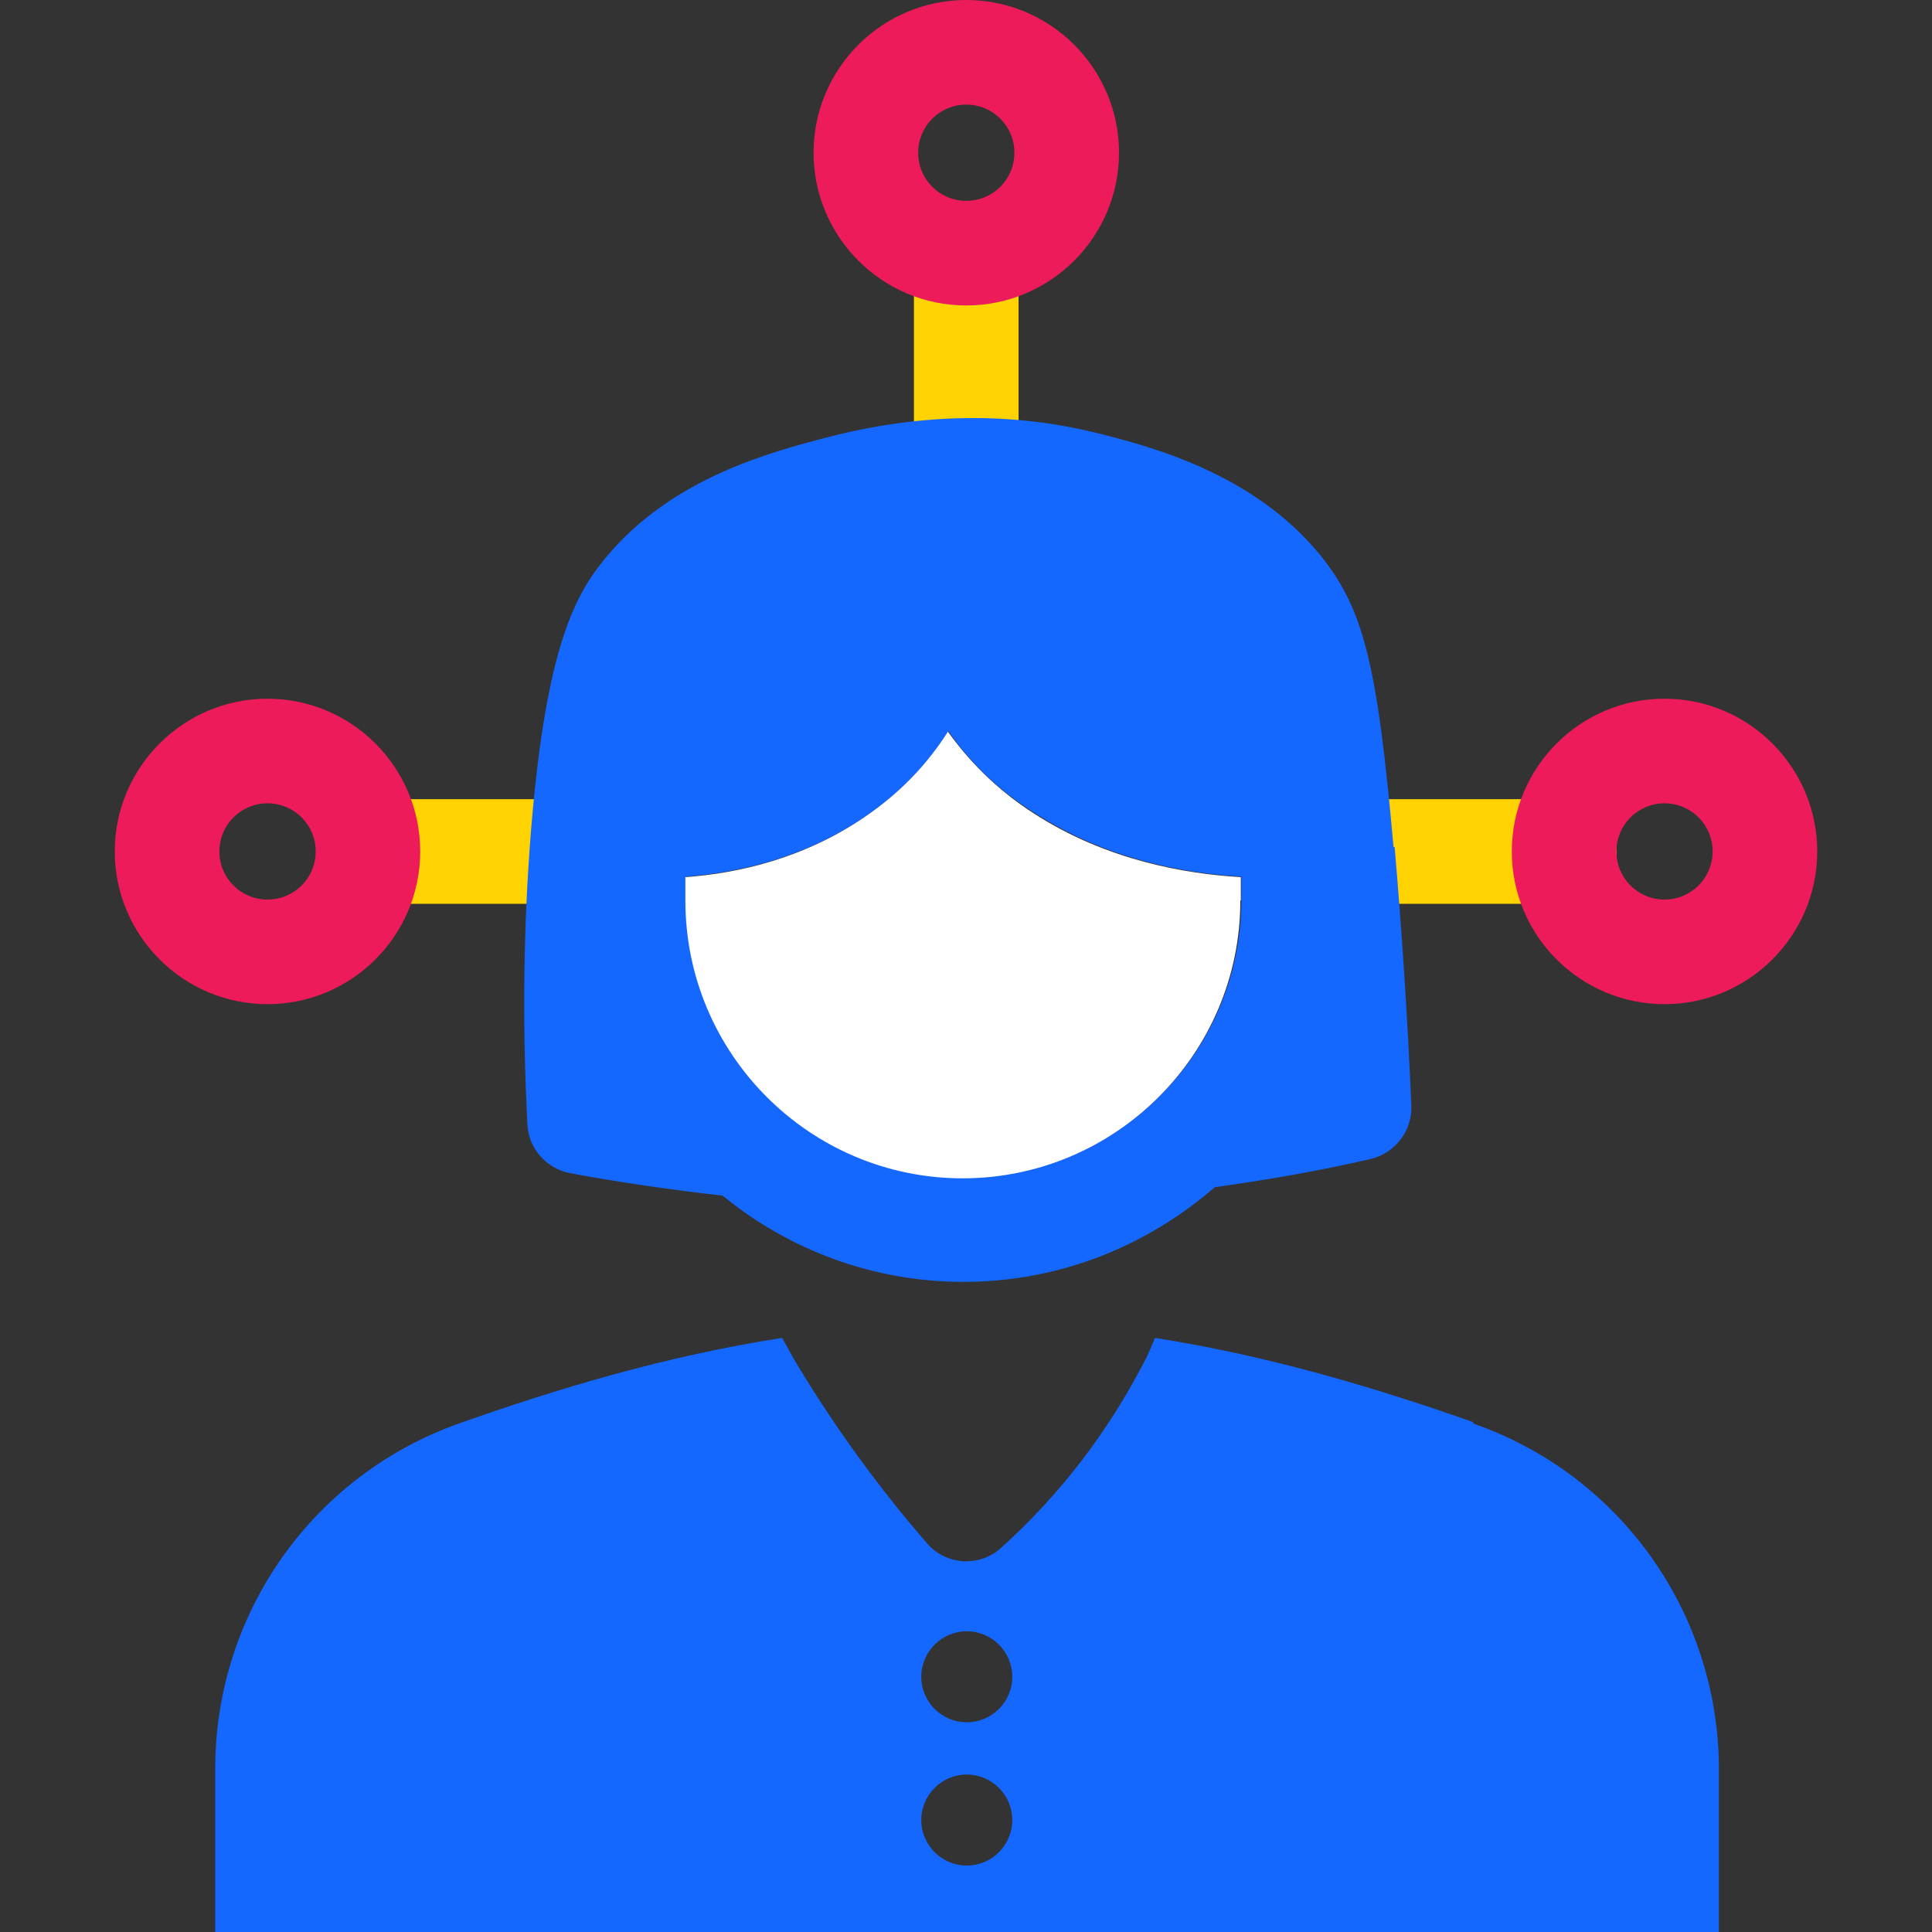
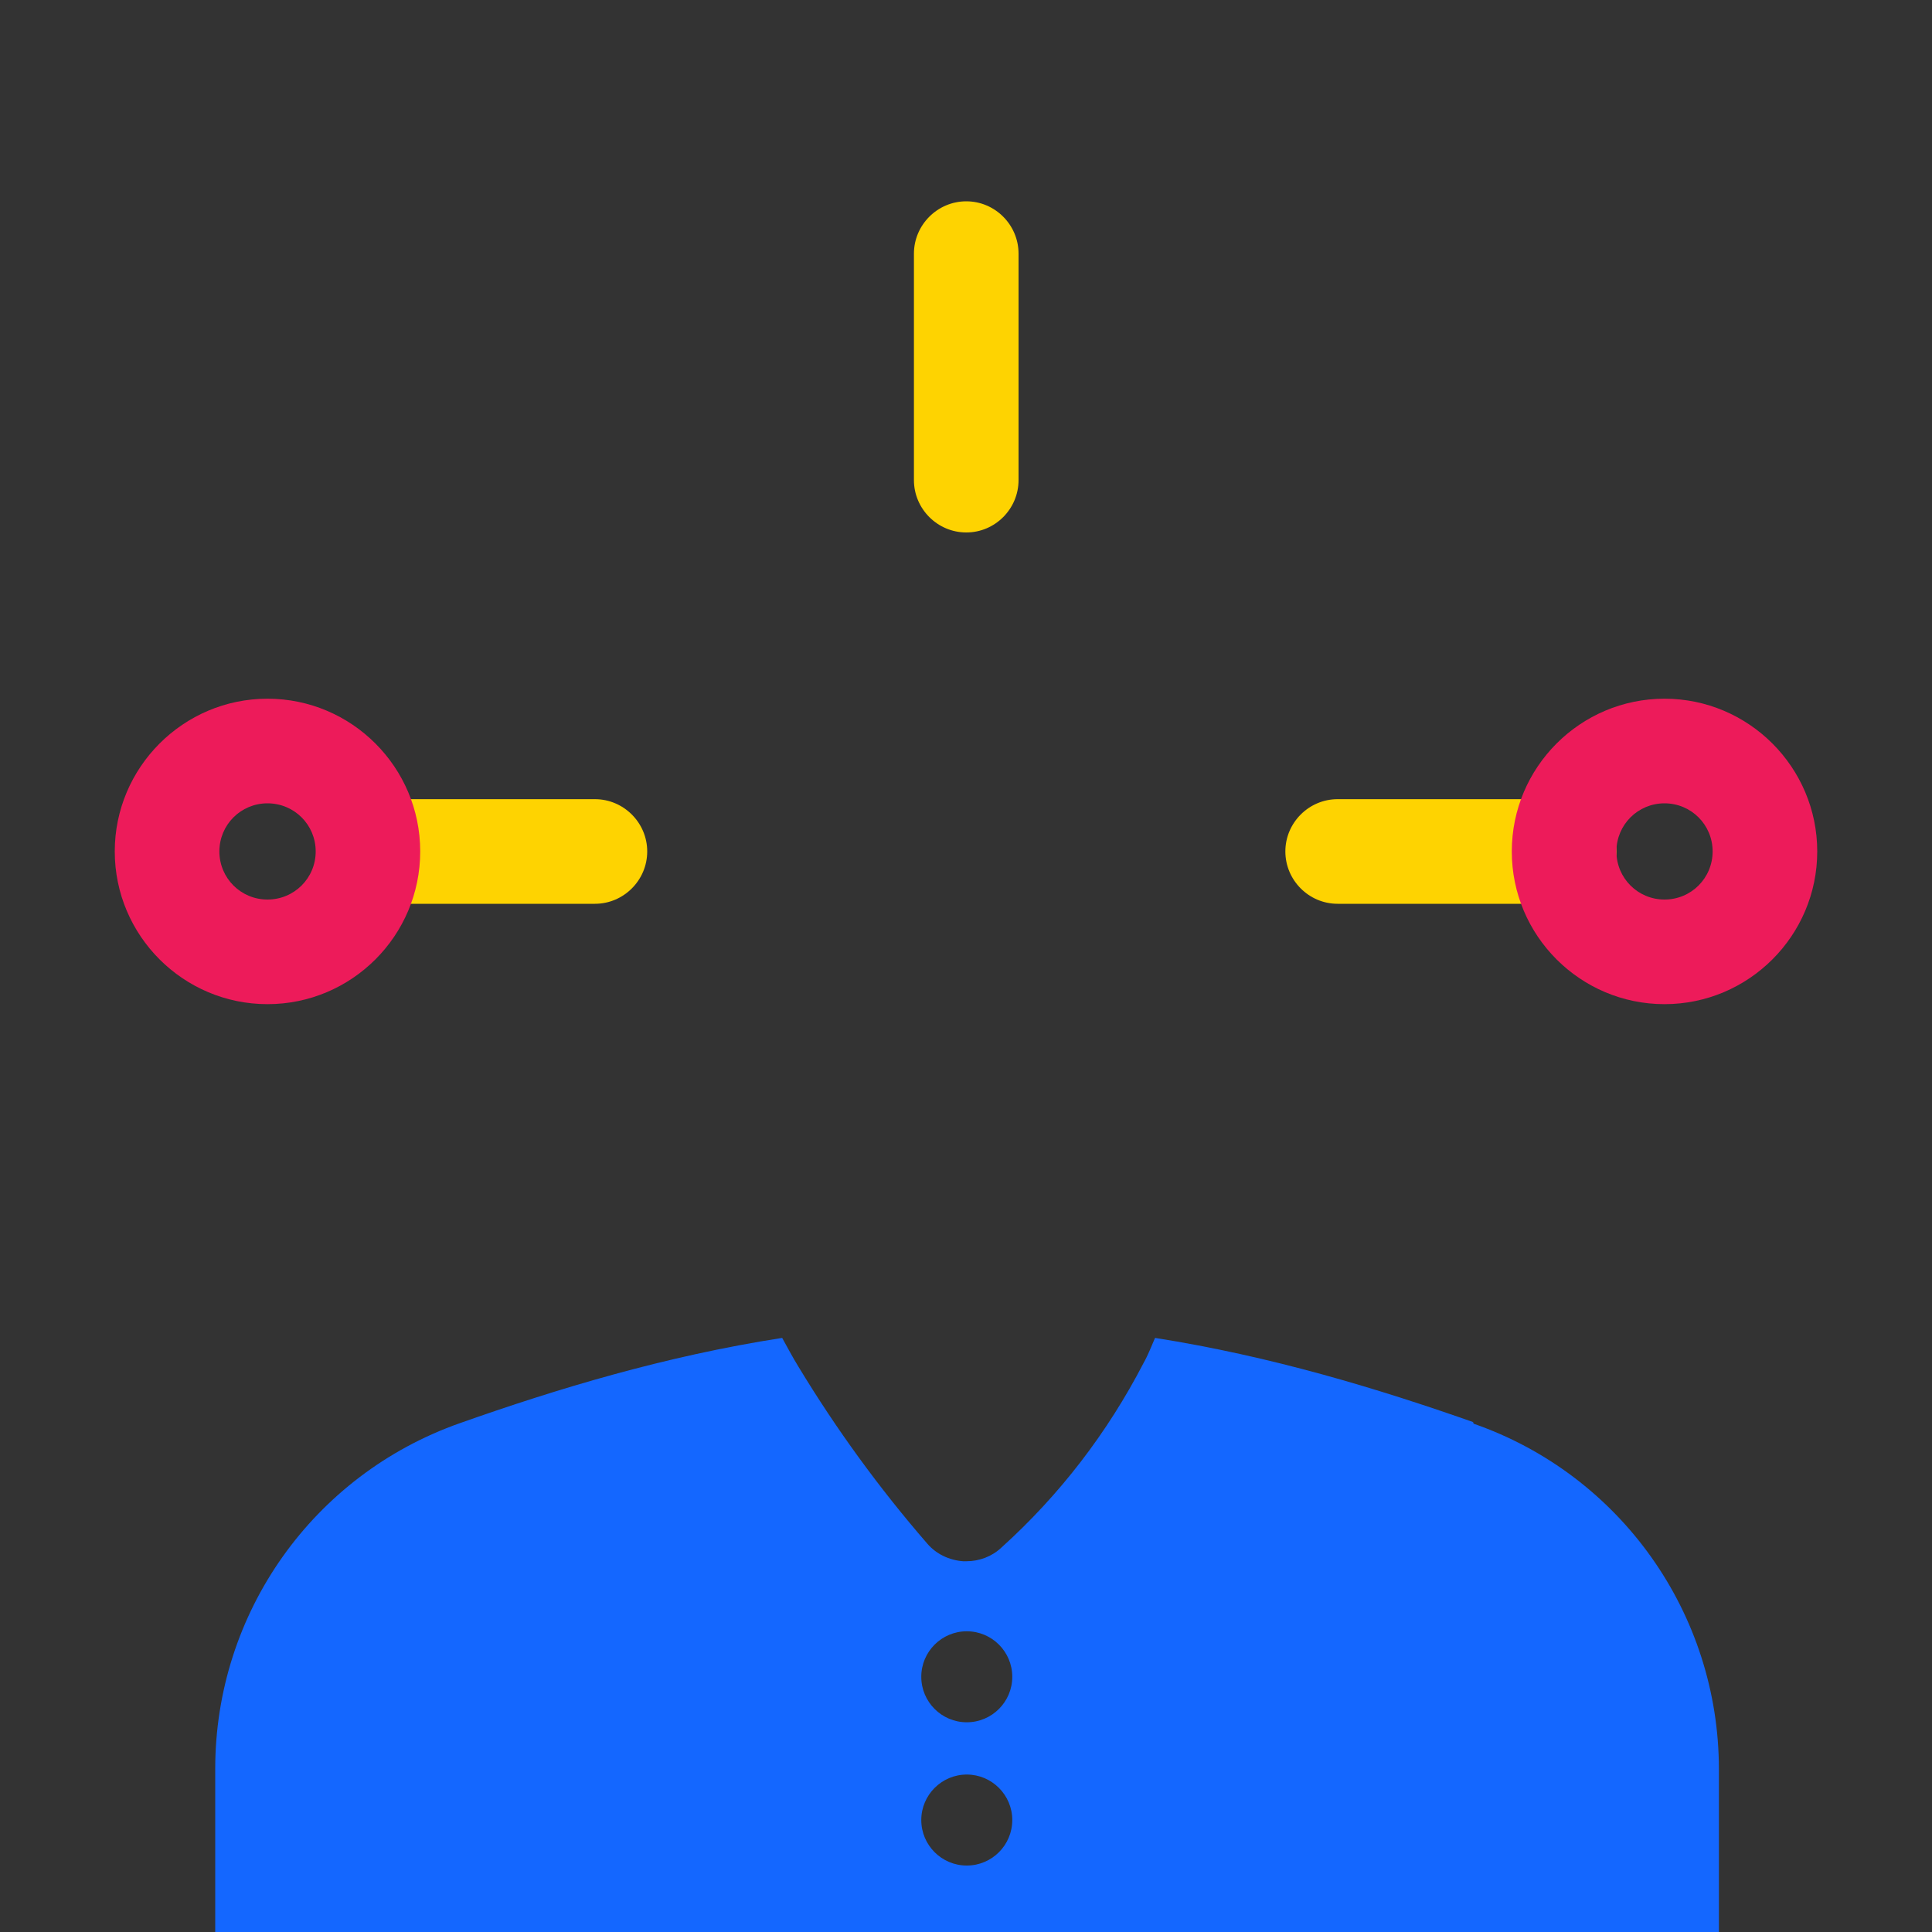
<svg xmlns="http://www.w3.org/2000/svg" width="20" height="20" viewBox="0 0 20 20" fill="none">
  <rect x="0" y="0" width="20" height="20" fill="#333333" stroke="none" />
  <g clip-path="url(#clip0_194_2266)">
    <path d="M6.159 9.356H3.814C3.517 9.356 3.273 9.112 3.273 8.814C3.273 8.517 3.517 8.273 3.814 8.273H6.159C6.456 8.273 6.7 8.517 6.7 8.814C6.7 9.112 6.456 9.356 6.159 9.356Z" fill="#FED301" />
    <path d="M2.769 10.395C1.898 10.395 1.188 9.686 1.188 8.814C1.188 7.943 1.898 7.233 2.769 7.233C3.641 7.233 4.35 7.943 4.35 8.814C4.35 9.686 3.641 10.395 2.769 10.395ZM2.769 8.316C2.493 8.316 2.271 8.538 2.271 8.814C2.271 9.09 2.493 9.312 2.769 9.312C3.046 9.312 3.268 9.09 3.268 8.814C3.268 8.538 3.046 8.316 2.769 8.316Z" fill="#ED1B5A" />
    <path d="M16.191 9.356H13.847C13.549 9.356 13.306 9.112 13.306 8.814C13.306 8.517 13.549 8.273 13.847 8.273H16.191C16.489 8.273 16.733 8.517 16.733 8.814C16.733 9.112 16.489 9.356 16.191 9.356Z" fill="#FED301" />
    <path d="M17.231 10.395C16.359 10.395 15.65 9.686 15.65 8.814C15.65 7.943 16.359 7.233 17.231 7.233C18.102 7.233 18.812 7.943 18.812 8.814C18.812 9.686 18.102 10.395 17.231 10.395ZM17.231 8.316C16.955 8.316 16.733 8.538 16.733 8.814C16.733 9.09 16.955 9.312 17.231 9.312C17.507 9.312 17.729 9.09 17.729 8.814C17.729 8.538 17.507 8.316 17.231 8.316Z" fill="#ED1B5A" />
    <path d="M10.003 5.512C9.705 5.512 9.461 5.268 9.461 4.97V2.626C9.461 2.328 9.705 2.084 10.003 2.084C10.301 2.084 10.544 2.328 10.544 2.626V4.97C10.544 5.268 10.301 5.512 10.003 5.512Z" fill="#FED301" />
-     <path d="M10.003 3.162C9.131 3.162 8.422 2.453 8.422 1.581C8.422 0.709 9.131 0 10.003 0C10.874 0 11.584 0.709 11.584 1.581C11.584 2.453 10.874 3.162 10.003 3.162ZM10.003 1.083C9.727 1.083 9.505 1.305 9.505 1.581C9.505 1.857 9.727 2.079 10.003 2.079C10.279 2.079 10.501 1.857 10.501 1.581C10.501 1.305 10.279 1.083 10.003 1.083Z" fill="#ED1B5A" />
    <path d="M15.249 14.721C14.264 14.375 13.159 14.039 11.957 13.85C11.919 13.936 11.887 14.023 11.838 14.11C11.465 14.83 10.972 15.474 10.366 16.021C10.268 16.113 10.138 16.162 10.003 16.162C9.992 16.162 9.981 16.162 9.97 16.162C9.824 16.151 9.689 16.086 9.597 15.977C9.104 15.409 8.655 14.792 8.265 14.147C8.205 14.05 8.151 13.947 8.097 13.85C6.879 14.039 5.758 14.38 4.762 14.732C3.24 15.268 2.228 16.698 2.228 18.311V20H17.794V18.316C17.794 16.703 16.776 15.268 15.255 14.738L15.249 14.721ZM10.008 19.312C9.748 19.312 9.537 19.101 9.537 18.841C9.537 18.582 9.748 18.37 10.008 18.37C10.268 18.37 10.479 18.582 10.479 18.841C10.479 19.101 10.268 19.312 10.008 19.312ZM10.008 17.829C9.748 17.829 9.537 17.618 9.537 17.358C9.537 17.098 9.748 16.887 10.008 16.887C10.268 16.887 10.479 17.098 10.479 17.358C10.479 17.618 10.268 17.829 10.008 17.829Z" fill="#1467FF" />
-     <path d="M14.426 8.771C14.258 6.876 14.117 6.307 13.674 5.755C12.986 4.905 11.925 4.629 11.421 4.499C10.506 4.261 9.548 4.272 8.568 4.526C7.967 4.683 6.955 4.949 6.272 5.771C5.964 6.145 5.655 6.67 5.498 8.587C5.417 9.588 5.406 10.617 5.46 11.64C5.471 11.889 5.655 12.095 5.899 12.144C6.419 12.241 6.949 12.317 7.48 12.377C8.162 12.934 9.028 13.27 9.976 13.27C10.972 13.27 11.876 12.896 12.575 12.29C13.116 12.214 13.652 12.122 14.188 11.998C14.442 11.938 14.621 11.705 14.61 11.445C14.572 10.552 14.513 9.648 14.437 8.766L14.426 8.771ZM9.97 12.193C8.389 12.193 7.101 10.904 7.101 9.318V9.074C7.626 9.036 8.351 8.885 9.012 8.414C9.386 8.148 9.64 7.851 9.819 7.569C10.014 7.856 10.3 8.159 10.723 8.424C11.465 8.901 12.277 9.042 12.851 9.074V9.312C12.851 10.899 11.562 12.187 9.976 12.187L9.97 12.193Z" fill="#1467FF" />
-     <path d="M12.845 9.318V9.08C12.271 9.047 11.459 8.906 10.717 8.43C10.3 8.165 10.014 7.856 9.813 7.574C9.634 7.856 9.38 8.154 9.006 8.419C8.346 8.89 7.626 9.042 7.095 9.08V9.323C7.095 10.91 8.384 12.198 9.965 12.198C11.546 12.198 12.84 10.91 12.84 9.323L12.845 9.318Z" fill="white" />
  </g>
  <defs>
    <clipPath id="clip0_194_2266">
      <rect width="20" height="20" fill="white" />
    </clipPath>
  </defs>
</svg>